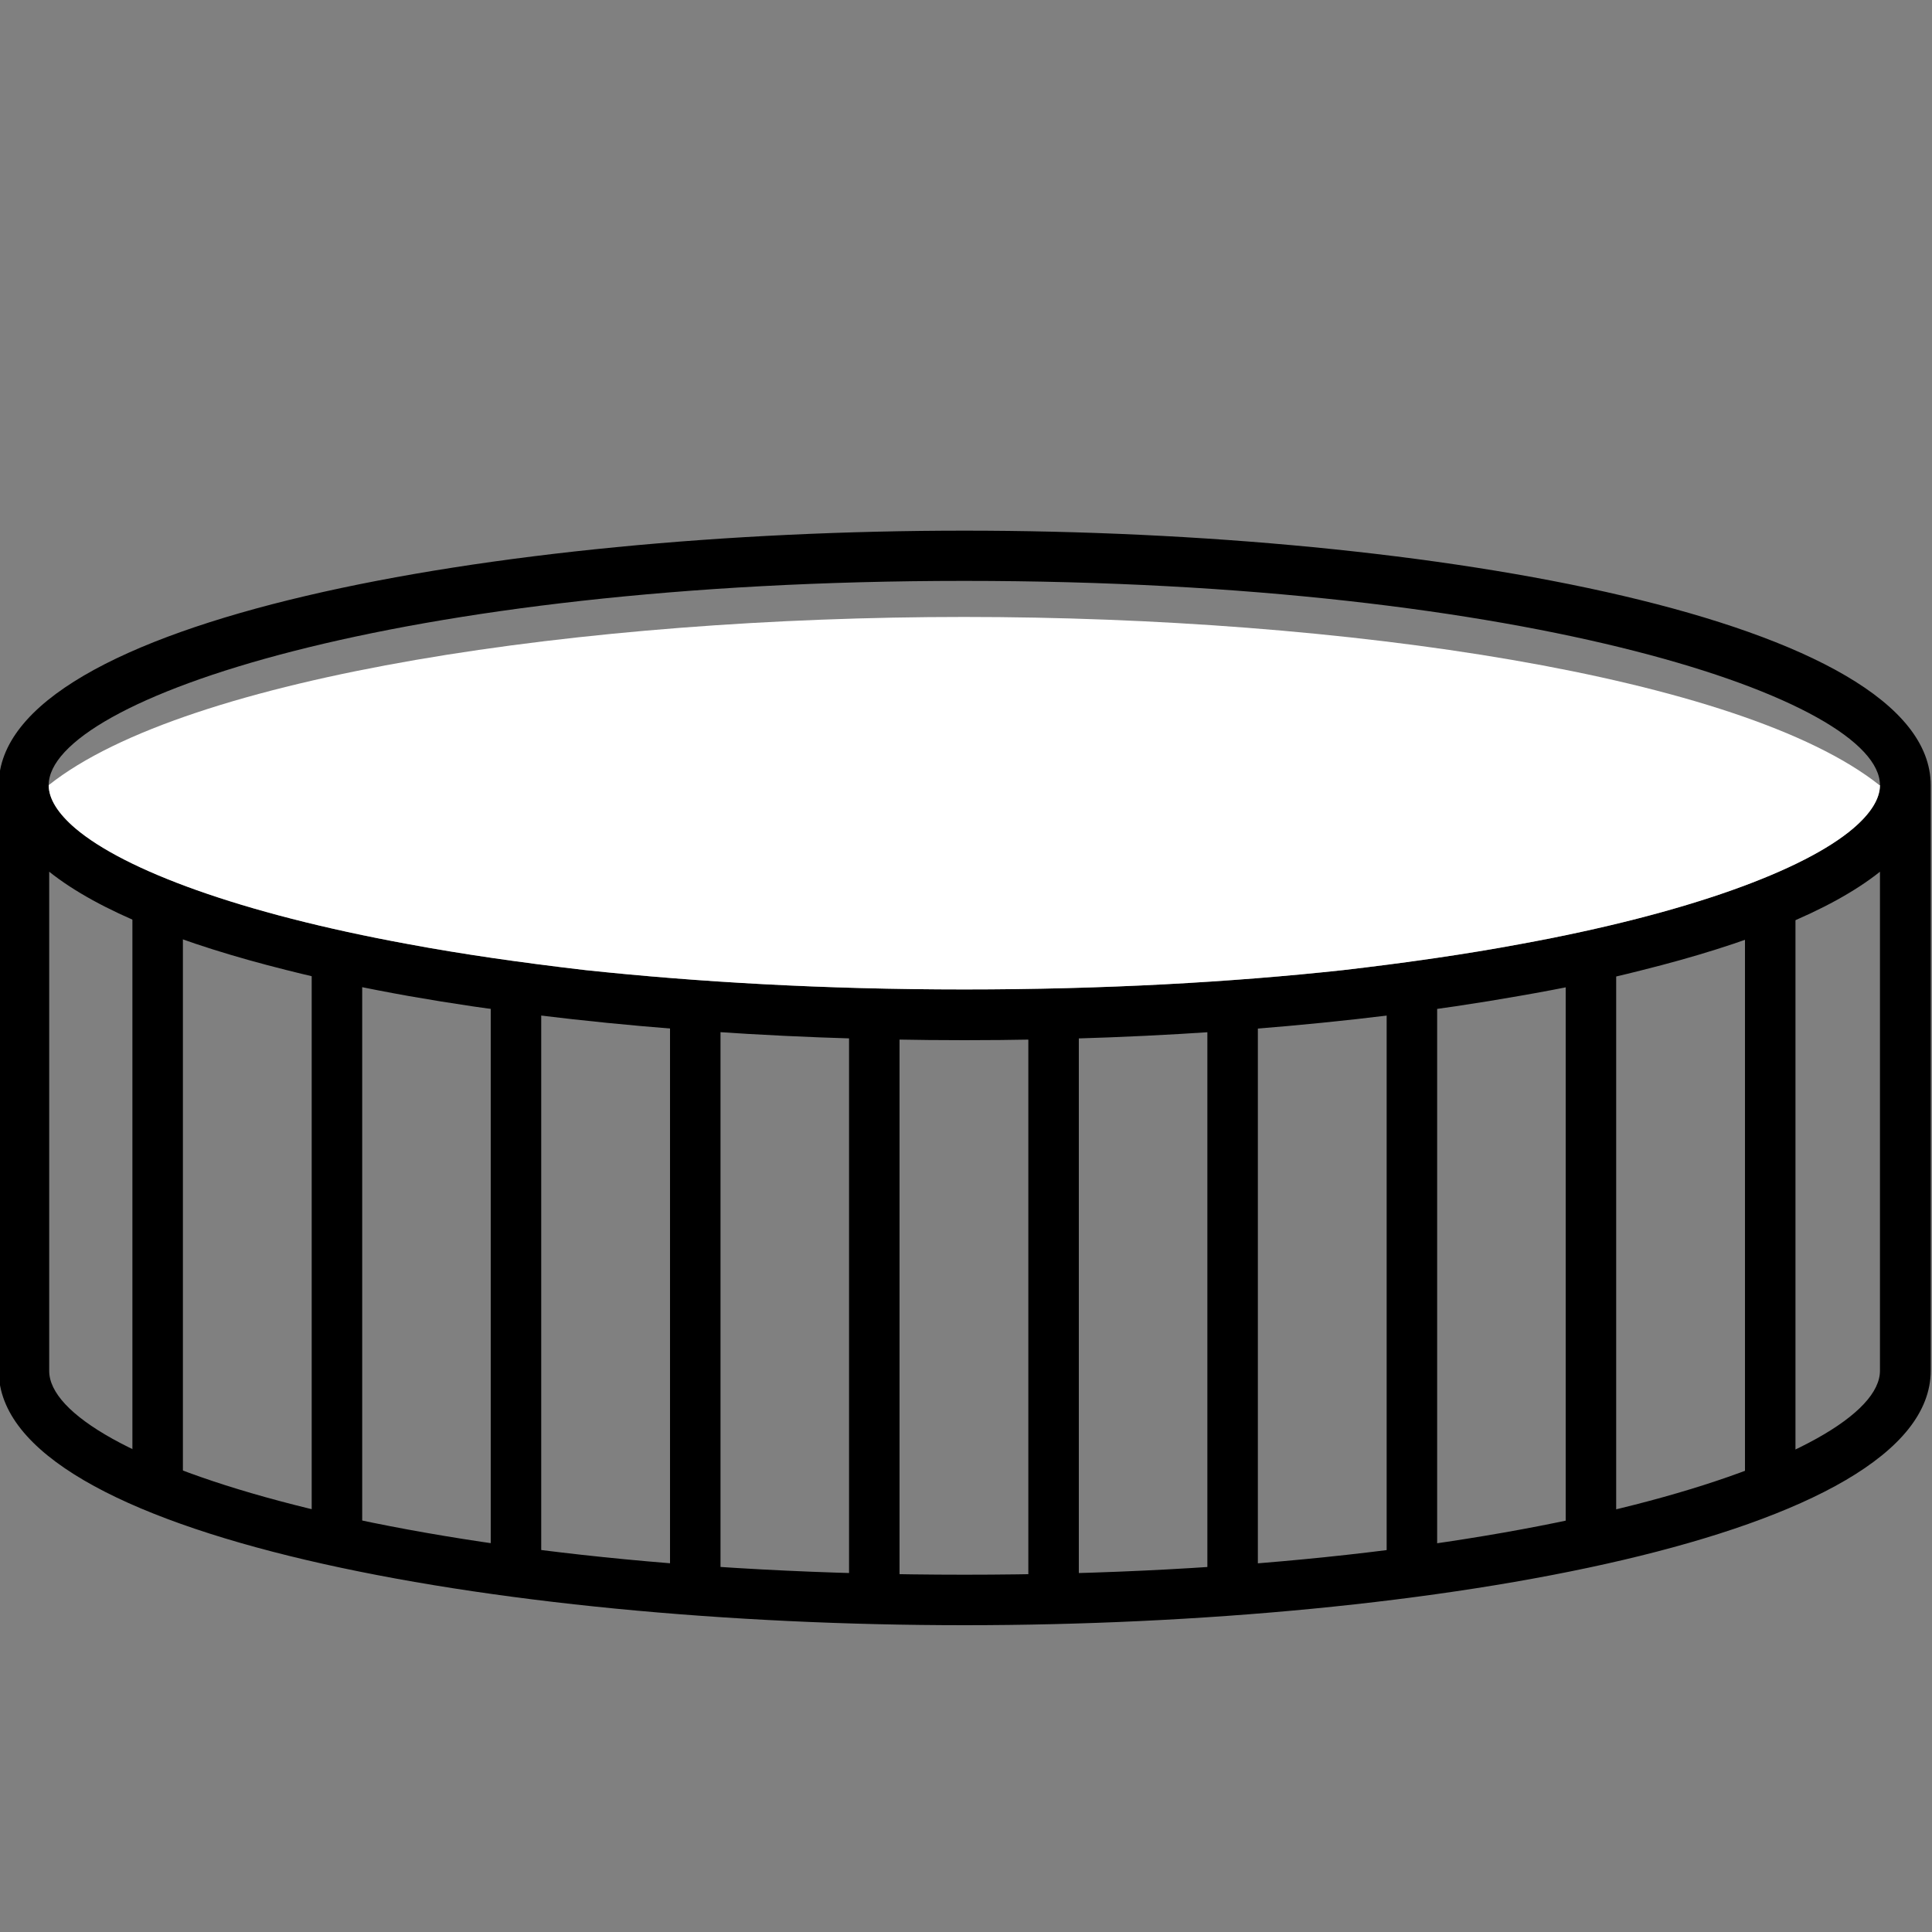
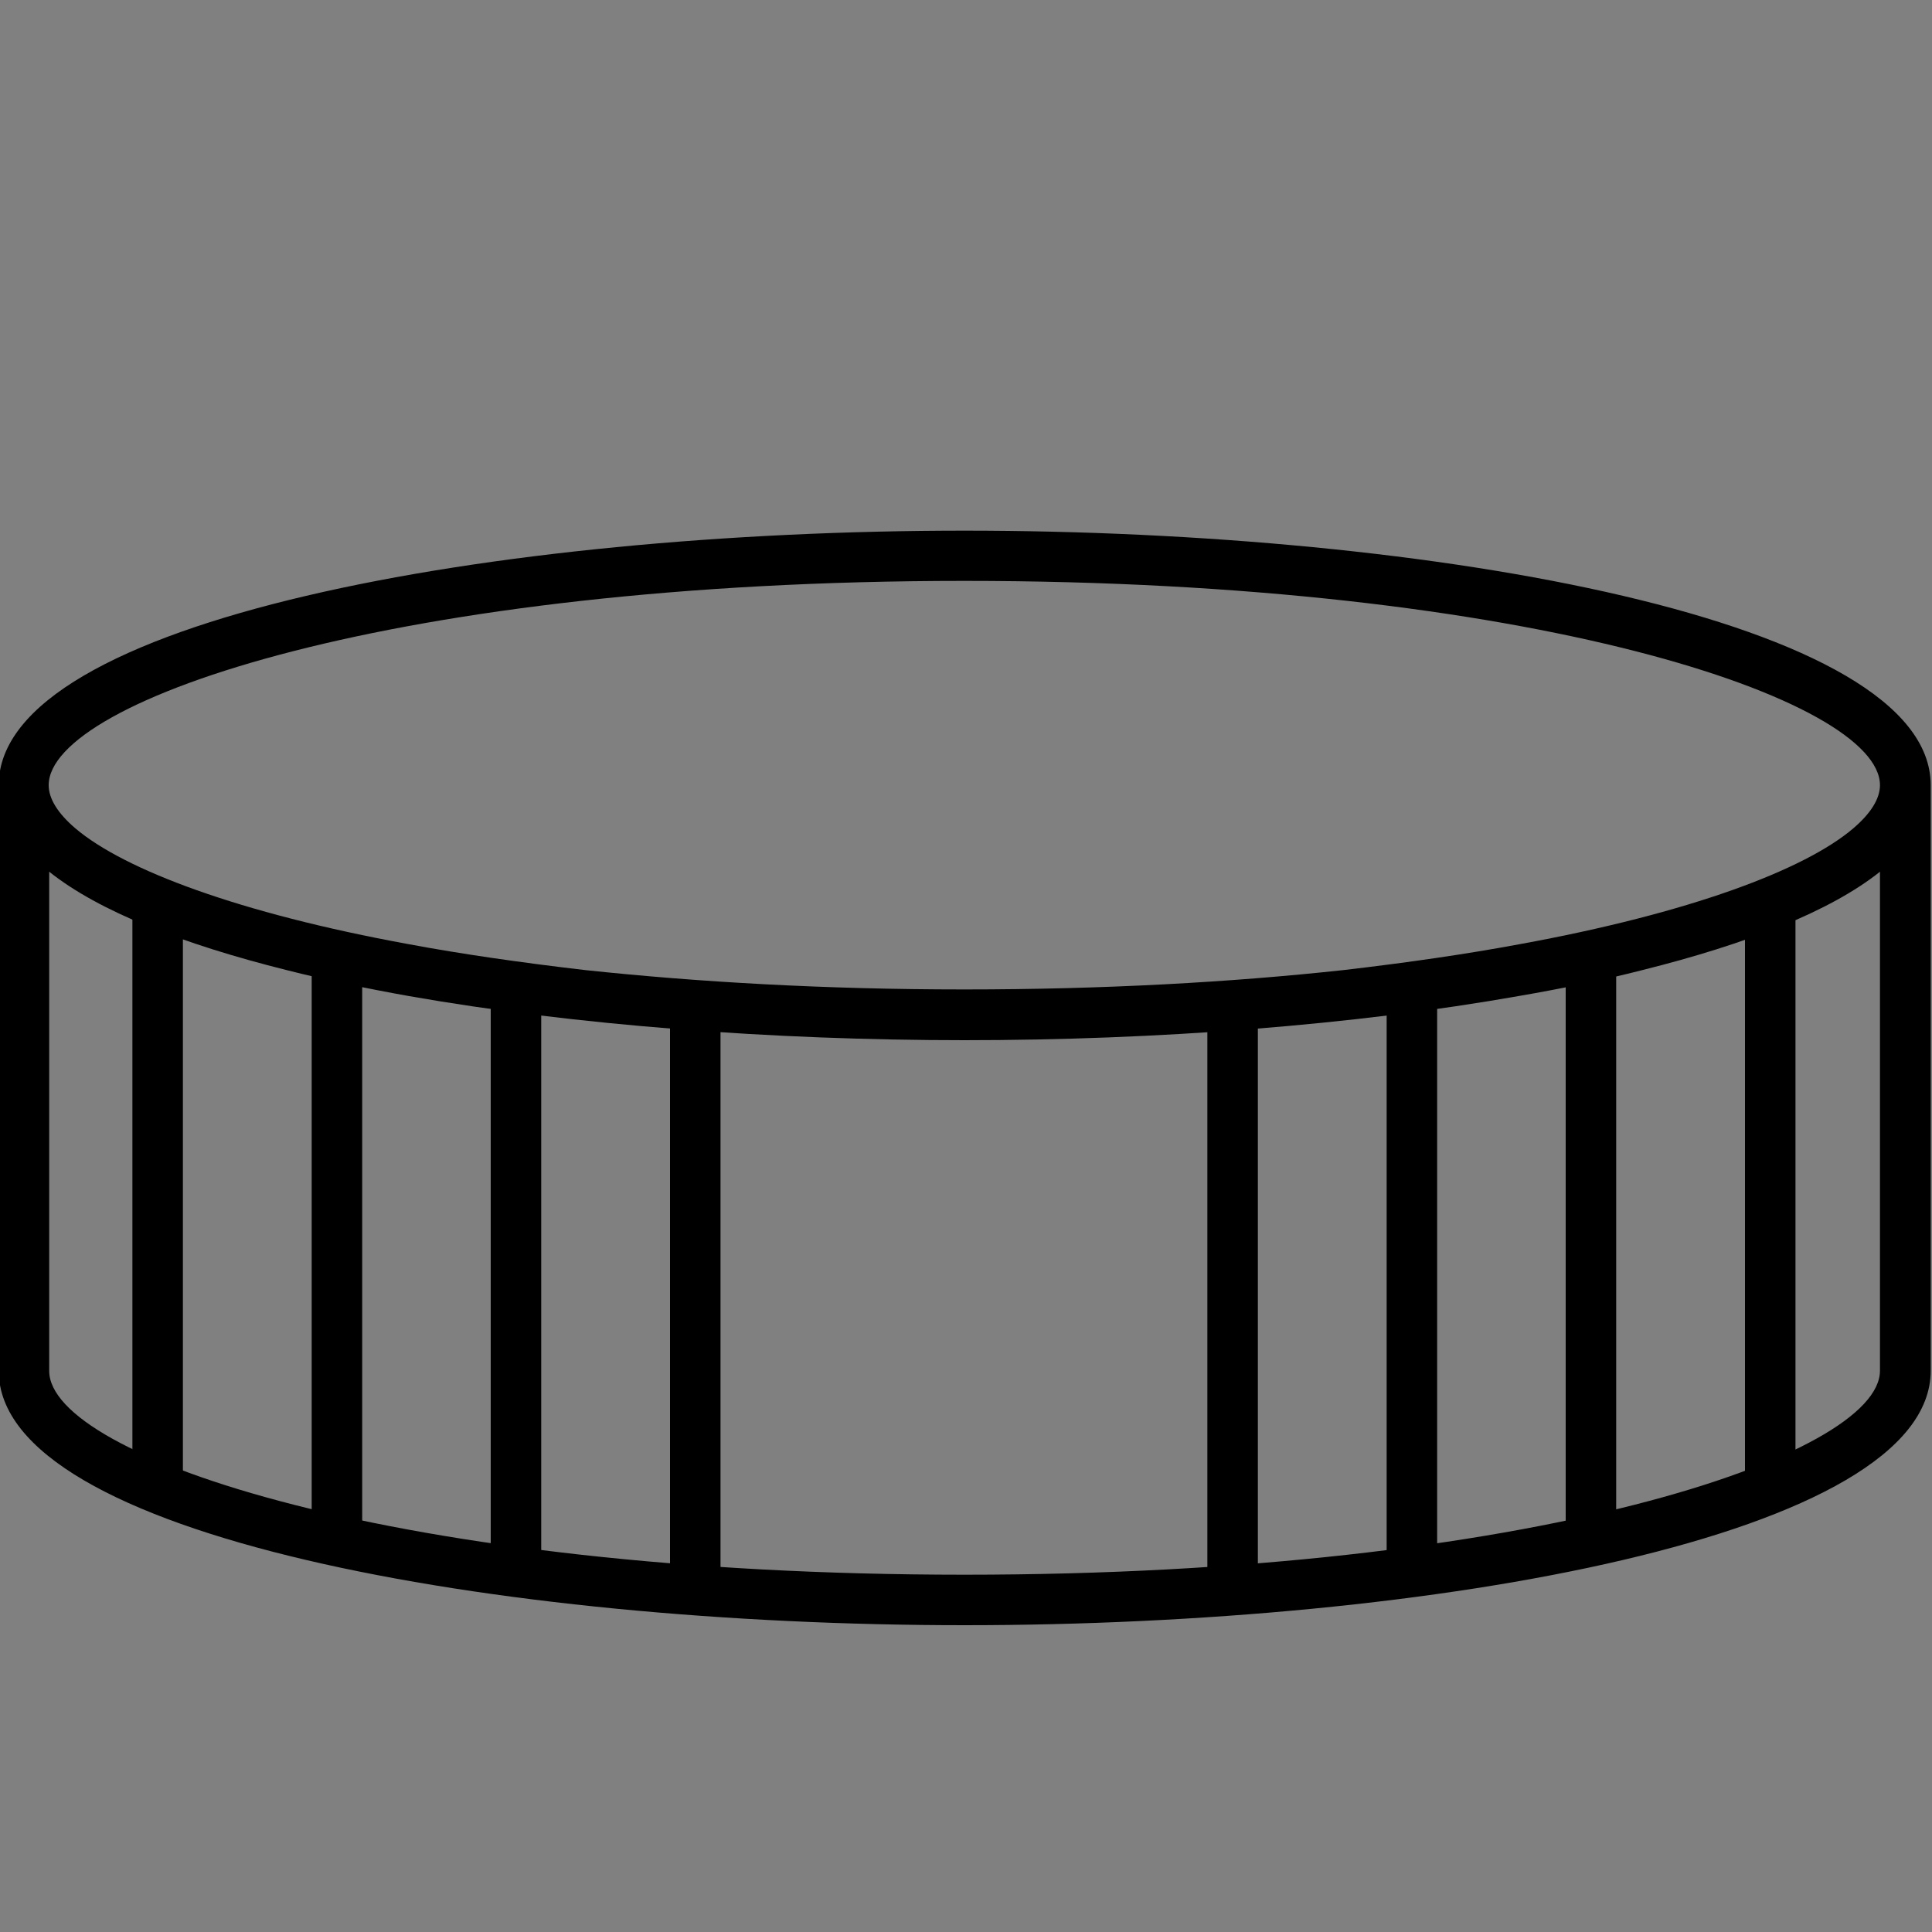
<svg xmlns="http://www.w3.org/2000/svg" id="Layer_1" data-name="Layer 1" viewBox="0 0 75 75">
  <rect x="0" y="0" width="75" height="75" fill="#808080" stroke="none" />
  <path d="m37.44,20.6C19.26,20.6-.05,24.06-.05,30.48v22.73c0,6.42,19.32,9.88,37.49,9.88s37.51-3.46,37.51-9.88v-22.73c0-6.42-19.33-9.88-37.51-9.88Zm0,1.95c22.02,0,35.54,4.62,35.54,7.93,0,.53-.36,1.1-1.04,1.68-1.89,1.61-6.36,3.29-12.93,4.49-2.09.39-4.38.72-6.87,1.01-4.34.47-9.26.75-14.71.75s-10.37-.29-14.7-.75c-2.49-.29-4.79-.62-6.88-1.01-6.56-1.2-11.02-2.88-12.92-4.49-.68-.58-1.04-1.15-1.04-1.68,0-3.31,13.52-7.93,35.53-7.93Zm35.54,30.66c0,3.31-13.52,7.92-35.54,7.92S1.91,56.53,1.91,53.22v-19.38c1.93,1.54,5.18,2.81,9.22,3.82,1.5.38,3.08.71,4.76,1.01,6.43,1.13,14.09,1.71,21.55,1.71s15.11-.58,21.55-1.72c1.68-.29,3.28-.62,4.76-1,4.05-1.01,7.3-2.28,9.23-3.82v19.38Z" />
-   <path d="m72.98,30.48c0,.53-.36,1.1-1.04,1.68-1.89,1.61-6.36,3.29-12.93,4.49-2.09.39-4.38.72-6.87,1.01-4.34.47-9.26.75-14.71.75s-10.37-.29-14.7-.75c-2.49-.29-4.79-.62-6.88-1.01-6.56-1.2-11.02-2.88-12.92-4.49-.68-.58-1.04-1.15-1.04-1.68,5.35-4.26,20.81-6.53,35.53-6.53s30.18,2.27,35.54,6.53Z" style="fill: #fff;" />
  <line x1="6.12" y1="35.55" x2="6.12" y2="58.1" style="fill: none; stroke: #000; stroke-miterlimit: 10; stroke-width: 1.96px;" />
  <line x1="13.08" y1="37.3" x2="13.08" y2="59.86" style="fill: none; stroke: #000; stroke-miterlimit: 10; stroke-width: 1.96px;" />
  <line x1="20.03" y1="39.05" x2="20.03" y2="61.61" style="fill: none; stroke: #000; stroke-miterlimit: 10; stroke-width: 1.96px;" />
  <line x1="26.99" y1="39.05" x2="26.99" y2="61.61" style="fill: none; stroke: #000; stroke-miterlimit: 10; stroke-width: 1.96px;" />
-   <line x1="33.94" y1="39.78" x2="33.94" y2="62.34" style="fill: none; stroke: #000; stroke-miterlimit: 10; stroke-width: 1.96px;" />
-   <line x1="40.9" y1="39.78" x2="40.9" y2="62.34" style="fill: none; stroke: #000; stroke-miterlimit: 10; stroke-width: 1.96px;" />
  <line x1="47.85" y1="39.34" x2="47.85" y2="61.89" style="fill: none; stroke: #000; stroke-miterlimit: 10; stroke-width: 1.96px;" />
  <line x1="54.81" y1="38.58" x2="54.81" y2="61.14" style="fill: none; stroke: #000; stroke-miterlimit: 10; stroke-width: 1.96px;" />
  <line x1="61.76" y1="36.9" x2="61.76" y2="59.45" style="fill: none; stroke: #000; stroke-miterlimit: 10; stroke-width: 1.96px;" />
  <line x1="68.72" y1="35.55" x2="68.72" y2="58.1" style="fill: none; stroke: #000; stroke-miterlimit: 10; stroke-width: 1.96px;" />
</svg>